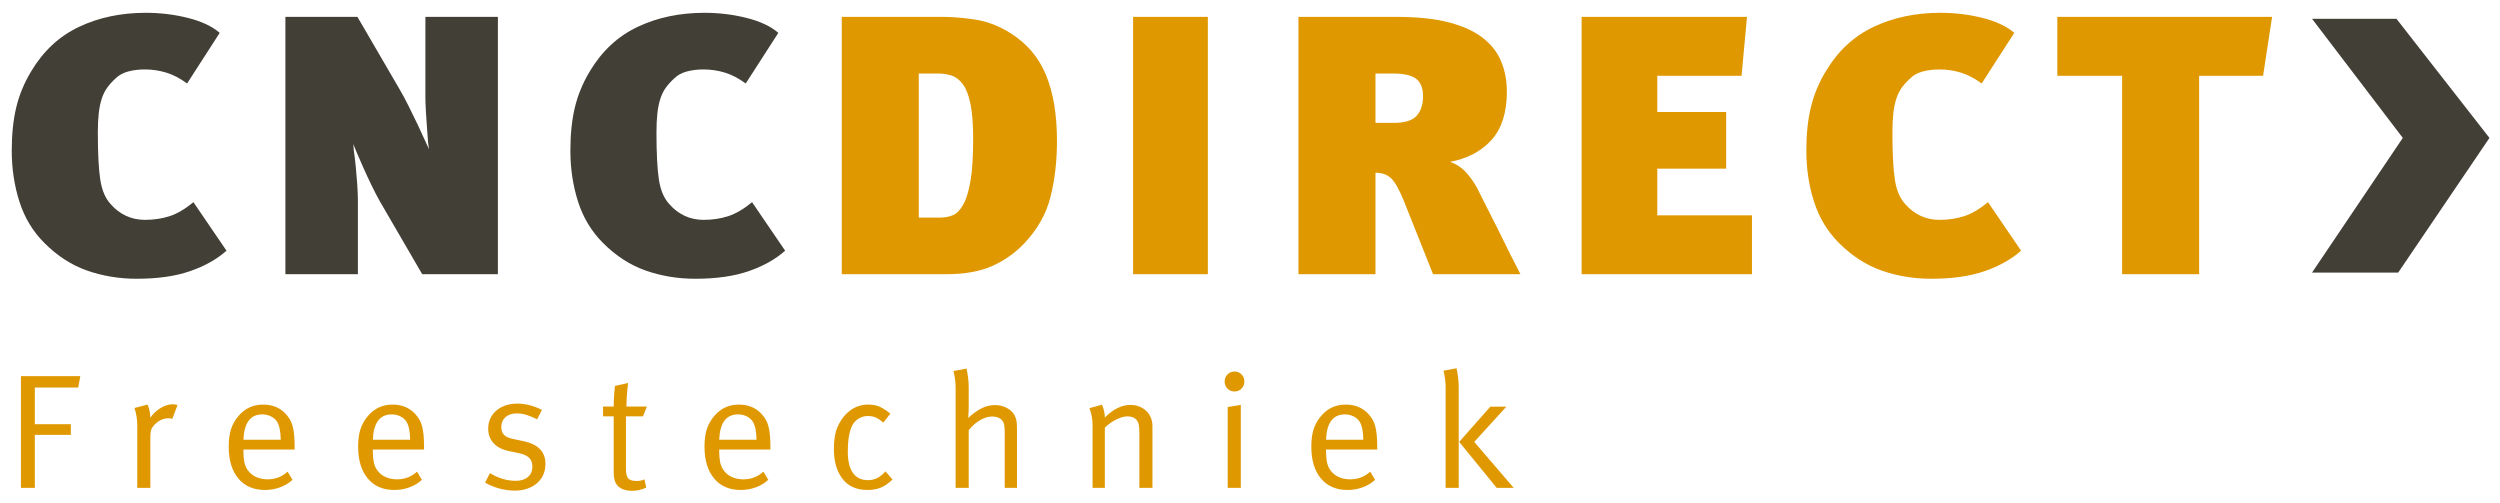
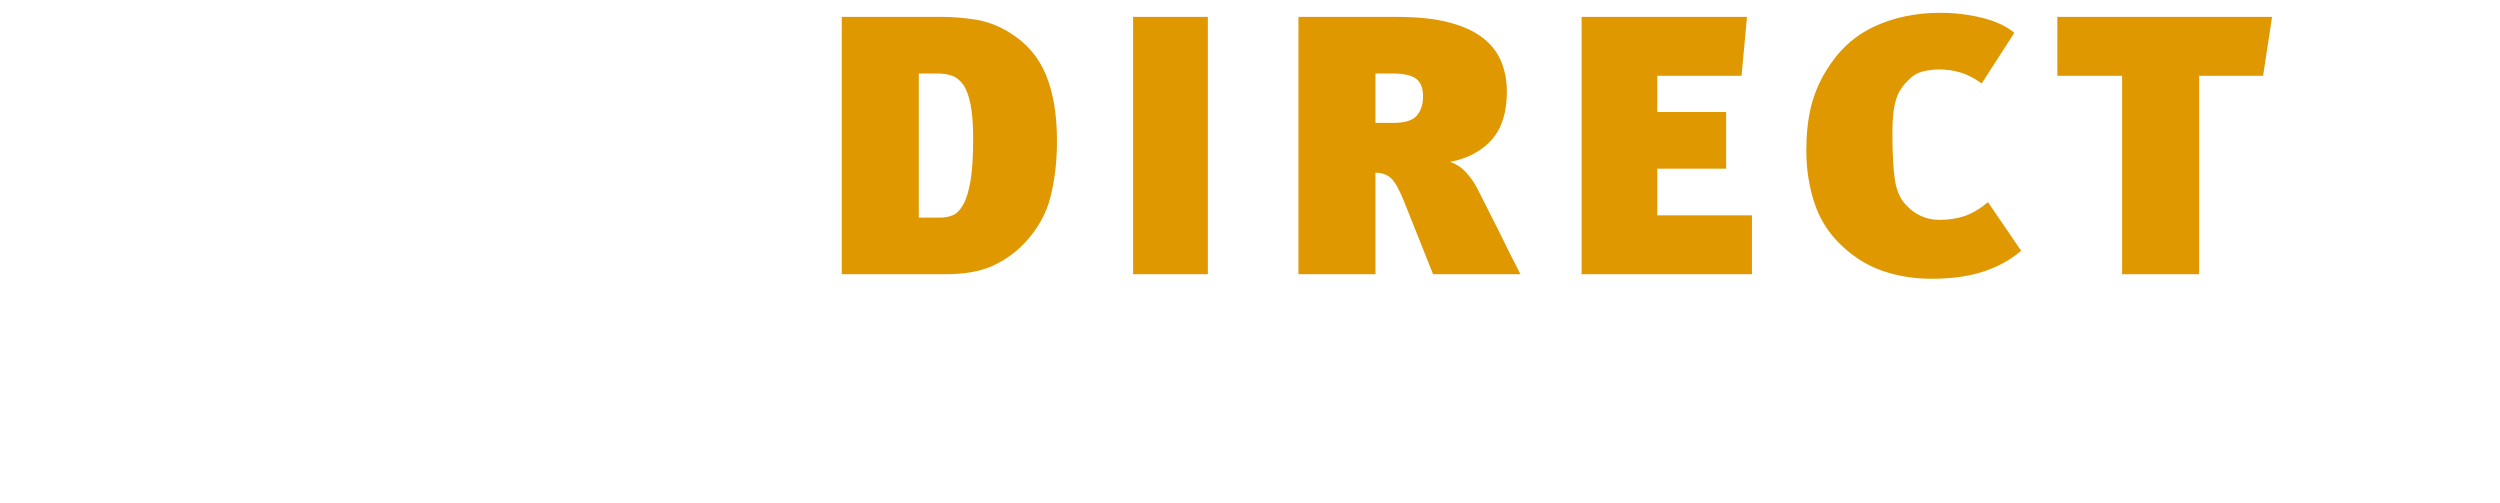
<svg xmlns="http://www.w3.org/2000/svg" width="532px" height="107px" viewBox="0 0 532 107" version="1.1">
  <title>cnc-direct</title>
  <desc>Created with Sketch.</desc>
  <defs />
  <g id="Page-1" stroke="none" stroke-width="1" fill="none" fill-rule="evenodd">
    <g id="cnc-direct">
      <g id="Group-7" transform="translate(2, 2)">
-         <path d="M15.093,78.035 L2.455,78.035 L2.455,101.814 L5.414,101.814 L5.414,90.534 L13.074,90.534 L13.074,88.271 L5.414,88.271 L5.414,80.472 L14.64,80.472 L15.093,78.035 Z M35.774,84.197 C35.379,84.082 35.065,84.023 34.834,84.023 C33.951,84.023 33.075,84.284 32.205,84.807 C31.335,85.329 30.586,86.031 29.959,86.913 C29.982,86.449 29.946,85.99 29.852,85.538 C29.757,85.085 29.661,84.737 29.566,84.493 C29.471,84.25 29.412,84.116 29.388,84.093 L26.617,84.821 C27.012,86.001 27.209,87.226 27.209,88.497 L27.209,101.814 L29.994,101.814 L29.994,90.994 C29.994,90.278 30.064,89.74 30.203,89.382 C30.342,89.023 30.609,88.647 31.004,88.255 C31.84,87.422 32.802,87.006 33.894,87.006 C34.172,87.006 34.427,87.052 34.66,87.145 L35.774,84.197 Z M57.743,91.578 L49.805,91.578 C49.944,87.981 51.278,86.182 53.809,86.182 C54.482,86.182 55.097,86.321 55.654,86.6 C56.211,86.878 56.64,87.25 56.942,87.714 C57.197,88.132 57.389,88.642 57.517,89.246 C57.644,89.85 57.719,90.627 57.743,91.578 Z M60.702,93.667 L60.702,93.284 C60.702,92.24 60.667,91.347 60.597,90.604 C60.527,89.861 60.416,89.211 60.265,88.654 C60.113,88.097 59.909,87.609 59.652,87.192 C59.396,86.774 59.081,86.368 58.708,85.973 C57.495,84.72 55.92,84.093 53.984,84.093 C51.884,84.093 50.147,84.894 48.771,86.495 C48.024,87.378 47.487,88.323 47.161,89.333 C46.835,90.342 46.671,91.578 46.671,93.041 C46.671,95.919 47.352,98.176 48.713,99.812 C50.075,101.449 51.966,102.267 54.387,102.267 C55.504,102.267 56.568,102.081 57.581,101.71 C58.593,101.339 59.483,100.805 60.249,100.108 L59.205,98.368 C58.016,99.459 56.595,100.004 54.941,100.004 C54.056,100.004 53.235,99.836 52.478,99.499 C51.721,99.163 51.097,98.623 50.608,97.88 C50.305,97.416 50.096,96.87 49.979,96.244 C49.863,95.617 49.805,94.898 49.805,94.085 L49.805,93.667 L60.702,93.667 Z M85.282,91.578 L77.344,91.578 C77.483,87.981 78.817,86.182 81.348,86.182 C82.021,86.182 82.636,86.321 83.193,86.6 C83.75,86.878 84.179,87.25 84.481,87.714 C84.736,88.132 84.928,88.642 85.056,89.246 C85.183,89.85 85.258,90.627 85.282,91.578 Z M88.241,93.667 L88.241,93.284 C88.241,92.24 88.206,91.347 88.136,90.604 C88.066,89.861 87.955,89.211 87.804,88.654 C87.652,88.097 87.448,87.609 87.191,87.192 C86.935,86.774 86.62,86.368 86.247,85.973 C85.034,84.72 83.459,84.093 81.523,84.093 C79.423,84.093 77.686,84.894 76.31,86.495 C75.563,87.378 75.026,88.323 74.7,89.333 C74.374,90.342 74.21,91.578 74.21,93.041 C74.21,95.919 74.891,98.176 76.253,99.812 C77.614,101.449 79.505,102.267 81.926,102.267 C83.043,102.267 84.107,102.081 85.12,101.71 C86.132,101.339 87.022,100.805 87.788,100.108 L86.744,98.368 C85.555,99.459 84.134,100.004 82.48,100.004 C81.595,100.004 80.774,99.836 80.017,99.499 C79.26,99.163 78.636,98.623 78.147,97.88 C77.844,97.416 77.635,96.87 77.518,96.244 C77.402,95.617 77.344,94.898 77.344,94.085 L77.344,93.667 L88.241,93.667 Z M109.461,91.892 L107.172,91.404 C106.246,91.216 105.599,90.916 105.229,90.505 C104.859,90.094 104.674,89.547 104.674,88.865 C104.674,87.995 104.97,87.295 105.563,86.767 C106.156,86.238 106.951,85.973 107.951,85.973 C108.718,85.973 109.444,86.089 110.129,86.321 C110.815,86.553 111.541,86.855 112.308,87.226 L113.318,85.232 C112.575,84.828 111.735,84.502 110.797,84.255 C109.859,84.008 108.939,83.884 108.036,83.884 C107.133,83.884 106.305,84.018 105.553,84.284 C104.8,84.552 104.152,84.917 103.608,85.381 C103.064,85.846 102.641,86.403 102.34,87.052 C102.039,87.702 101.889,88.422 101.889,89.211 C101.889,90.418 102.26,91.439 103.003,92.275 C103.746,93.11 104.836,93.679 106.276,93.981 L108.434,94.436 C109.432,94.646 110.158,94.979 110.61,95.434 C111.063,95.889 111.289,96.514 111.289,97.307 C111.289,98.24 110.97,98.976 110.331,99.512 C109.693,100.049 108.839,100.317 107.771,100.317 C105.89,100.317 104.055,99.772 102.267,98.681 L101.223,100.694 C102.103,101.219 103.104,101.636 104.223,101.944 C105.343,102.252 106.456,102.406 107.565,102.406 C108.534,102.406 109.417,102.267 110.214,101.988 C111.01,101.71 111.697,101.321 112.274,100.822 C112.851,100.323 113.295,99.725 113.607,99.029 C113.918,98.333 114.075,97.567 114.075,96.731 C114.075,94.155 112.537,92.542 109.461,91.892 Z M135.661,84.511 L131.309,84.511 C131.309,83.931 131.326,83.344 131.361,82.753 C131.396,82.161 131.436,81.621 131.483,81.134 C131.529,80.646 131.587,80.101 131.657,79.497 L128.864,80.124 C128.796,80.728 128.745,81.25 128.712,81.691 C128.678,82.132 128.65,82.608 128.627,83.118 C128.604,83.629 128.593,84.093 128.593,84.511 L126.33,84.511 L126.33,86.6 L128.593,86.6 L128.593,98.507 C128.593,99.389 128.717,100.108 128.966,100.665 C129.214,101.222 129.633,101.652 130.221,101.954 C130.537,102.116 130.873,102.238 131.228,102.319 C131.583,102.4 131.993,102.441 132.458,102.441 C133.618,102.441 134.639,102.209 135.521,101.745 L135.138,100.004 C134.883,100.12 134.634,100.207 134.39,100.265 C134.146,100.323 133.827,100.352 133.432,100.352 C132.573,100.352 131.988,100.167 131.674,99.795 C131.361,99.424 131.204,98.751 131.204,97.776 L131.204,86.6 L134.825,86.6 L135.661,84.511 Z M158.988,91.578 L151.05,91.578 C151.189,87.981 152.523,86.182 155.053,86.182 C155.726,86.182 156.342,86.321 156.899,86.6 C157.456,86.878 157.885,87.25 158.187,87.714 C158.442,88.132 158.633,88.642 158.761,89.246 C158.889,89.85 158.964,90.627 158.988,91.578 Z M161.947,93.667 L161.947,93.284 C161.947,92.24 161.912,91.347 161.842,90.604 C161.772,89.861 161.661,89.211 161.51,88.654 C161.358,88.097 161.154,87.609 160.897,87.192 C160.64,86.774 160.326,86.368 159.953,85.973 C158.74,84.72 157.165,84.093 155.229,84.093 C153.129,84.093 151.392,84.894 150.015,86.495 C149.269,87.378 148.732,88.323 148.406,89.333 C148.079,90.342 147.916,91.578 147.916,93.041 C147.916,95.919 148.597,98.176 149.958,99.812 C151.32,101.449 153.211,102.267 155.632,102.267 C156.749,102.267 157.813,102.081 158.826,101.71 C159.838,101.339 160.727,100.805 161.494,100.108 L160.449,98.368 C159.261,99.459 157.84,100.004 156.186,100.004 C155.301,100.004 154.48,99.836 153.723,99.499 C152.966,99.163 152.342,98.623 151.853,97.88 C151.55,97.416 151.341,96.87 151.224,96.244 C151.108,95.617 151.05,94.898 151.05,94.085 L151.05,93.667 L161.947,93.667 Z M187.919,100.039 L186.422,98.298 C185.378,99.551 184.136,100.178 182.697,100.178 C181.304,100.178 180.242,99.668 179.511,98.646 C178.78,97.625 178.415,96.128 178.415,94.155 C178.415,91.578 178.739,89.687 179.389,88.48 C179.714,87.876 180.173,87.401 180.765,87.052 C181.356,86.704 181.989,86.53 182.662,86.53 C183.335,86.53 183.903,86.635 184.368,86.843 C184.832,87.052 185.366,87.412 185.97,87.923 L187.467,86.029 C186.84,85.503 186.167,85.049 185.447,84.666 C184.728,84.284 183.822,84.093 182.732,84.093 C180.944,84.093 179.379,84.766 178.036,86.112 C177.301,86.855 176.688,87.795 176.195,88.932 C175.702,90.07 175.455,91.59 175.455,93.493 C175.455,94.793 175.587,95.936 175.851,96.923 C176.114,97.91 176.533,98.82 177.107,99.656 C178.303,101.397 180.143,102.267 182.627,102.267 C183.718,102.267 184.669,102.093 185.482,101.745 C186.294,101.397 187.107,100.828 187.919,100.039 Z M214.414,101.814 L214.414,89.434 C214.414,88.81 214.397,88.325 214.363,87.978 C214.329,87.631 214.254,87.284 214.14,86.937 C213.887,86.128 213.349,85.469 212.525,84.961 C211.7,84.452 210.772,84.197 209.742,84.197 C208.643,84.197 207.612,84.469 206.65,85.012 C205.688,85.556 204.818,86.197 204.039,86.937 C204.109,85.92 204.144,85.134 204.144,84.579 L204.144,80.542 C204.144,79.219 203.989,77.849 203.68,76.433 L200.906,76.956 C201.207,78.186 201.358,79.37 201.358,80.507 L201.358,101.814 L204.144,101.814 L204.144,89.545 C204.88,88.622 205.69,87.905 206.576,87.397 C207.462,86.889 208.318,86.635 209.146,86.635 C209.583,86.635 209.974,86.698 210.319,86.825 C210.664,86.953 210.94,87.12 211.148,87.328 C211.401,87.582 211.573,87.911 211.665,88.316 C211.757,88.72 211.803,89.246 211.803,89.893 L211.803,101.814 L214.414,101.814 Z M243.242,101.814 L243.242,88.706 C243.242,87.989 243.103,87.319 242.824,86.694 C242.476,85.932 241.919,85.319 241.153,84.856 C240.387,84.394 239.528,84.163 238.576,84.163 C236.719,84.163 234.897,85.056 233.11,86.843 C233.11,86.379 233.058,85.933 232.954,85.503 C232.849,85.074 232.75,84.743 232.658,84.511 C232.565,84.279 232.507,84.151 232.484,84.128 L229.838,84.856 C230.278,86.036 230.499,87.249 230.499,88.497 L230.499,101.814 L233.11,101.814 L233.11,89.015 C233.412,88.693 233.772,88.382 234.19,88.083 C234.607,87.785 235.031,87.526 235.46,87.307 C235.89,87.089 236.319,86.916 236.749,86.79 C237.178,86.663 237.567,86.6 237.915,86.6 C238.773,86.6 239.412,86.841 239.83,87.324 C239.946,87.463 240.044,87.606 240.126,87.756 C240.207,87.905 240.271,88.084 240.317,88.29 C240.364,88.497 240.398,88.75 240.422,89.049 C240.445,89.349 240.457,89.728 240.457,90.188 L240.457,101.814 L243.242,101.814 Z M262.042,101.814 L262.042,84.163 L259.257,84.614 L259.257,101.814 L262.042,101.814 Z M262.197,77.669 C261.796,77.264 261.297,77.06 260.701,77.06 C260.105,77.06 259.606,77.269 259.205,77.687 C258.804,78.105 258.604,78.615 258.604,79.219 C258.604,79.799 258.804,80.293 259.205,80.698 C259.606,81.105 260.105,81.308 260.701,81.308 C261.297,81.308 261.796,81.105 262.197,80.698 C262.598,80.293 262.799,79.788 262.799,79.184 C262.799,78.581 262.598,78.076 262.197,77.669 Z M288.119,91.578 L280.181,91.578 C280.32,87.981 281.655,86.182 284.185,86.182 C284.858,86.182 285.473,86.321 286.03,86.6 C286.587,86.878 287.016,87.25 287.318,87.714 C287.573,88.132 287.765,88.642 287.893,89.246 C288.02,89.85 288.096,90.627 288.119,91.578 Z M291.078,93.667 L291.078,93.284 C291.078,92.24 291.043,91.347 290.973,90.604 C290.903,89.861 290.792,89.211 290.641,88.654 C290.489,88.097 290.285,87.609 290.028,87.192 C289.772,86.774 289.457,86.368 289.084,85.973 C287.871,84.72 286.296,84.093 284.36,84.093 C282.261,84.093 280.523,84.894 279.147,86.495 C278.4,87.378 277.863,88.323 277.537,89.333 C277.211,90.342 277.047,91.578 277.047,93.041 C277.047,95.919 277.728,98.176 279.09,99.812 C280.451,101.449 282.342,102.267 284.763,102.267 C285.88,102.267 286.944,102.081 287.957,101.71 C288.969,101.339 289.859,100.805 290.625,100.108 L289.581,98.368 C288.392,99.459 286.971,100.004 285.317,100.004 C284.432,100.004 283.611,99.836 282.854,99.499 C282.097,99.163 281.473,98.623 280.984,97.88 C280.681,97.416 280.472,96.87 280.355,96.244 C280.239,95.617 280.181,94.898 280.181,94.085 L280.181,93.667 L291.078,93.667 Z M308.416,101.814 L308.416,80.472 C308.416,79.149 308.261,77.78 307.952,76.364 L305.178,76.886 C305.48,78.117 305.631,79.3 305.631,80.437 L305.631,101.814 L308.416,101.814 Z M320.114,101.814 L311.724,92.035 L318.548,84.546 L315.136,84.546 L308.521,92.035 L316.493,101.814 L320.114,101.814 Z" id="Fill-1" fill="#DF9800" />
        <path d="M221.568,39.82 C220.664,43.452 218.825,46.747 216.05,49.702 C214.113,51.76 211.838,53.383 209.224,54.571 C206.609,55.761 203.269,56.355 199.203,56.355 L177.127,56.355 L177.127,1.592 L198.622,1.592 C200.687,1.592 202.995,1.785 205.544,2.17 C208.093,2.556 210.595,3.52 213.047,5.063 C216.533,7.249 219.051,10.221 220.599,13.981 C222.148,17.741 222.924,22.417 222.924,28.009 C222.924,32.252 222.472,36.189 221.568,39.82 Z M204.518,20.117 C204.138,18.267 203.602,16.872 202.906,15.931 C202.21,14.99 201.404,14.374 200.488,14.082 C199.571,13.79 198.607,13.644 197.596,13.644 L193.518,13.644 L193.518,44.303 L198.07,44.303 C199.018,44.303 199.902,44.142 200.725,43.817 C201.547,43.493 202.29,42.747 202.954,41.578 C203.617,40.411 204.138,38.723 204.518,36.518 C204.897,34.312 205.087,31.327 205.087,27.562 C205.087,24.448 204.897,21.967 204.518,20.117 Z M239.121,56.355 L255.029,56.355 L255.029,1.592 L239.121,1.592 L239.121,56.355 Z M296.733,40.736 C295.712,38.229 294.785,36.607 293.957,35.867 C293.127,35.129 292.042,34.758 290.701,34.758 L290.701,56.355 L274.311,56.355 L274.311,1.592 L295.233,1.592 C299.603,1.592 303.283,1.978 306.272,2.749 C309.261,3.52 311.671,4.614 313.503,6.027 C315.335,7.442 316.651,9.129 317.456,11.089 C318.259,13.05 318.661,15.186 318.661,17.5 C318.661,21.935 317.575,25.358 315.406,27.768 C313.235,30.179 310.299,31.738 306.596,32.444 C308,32.96 309.166,33.746 310.091,34.806 C311.016,35.867 311.766,36.944 312.341,38.036 C312.787,38.937 313.41,40.174 314.208,41.748 C315.006,43.324 315.852,44.995 316.746,46.762 C317.64,48.53 318.503,50.281 319.336,52.016 L321.554,56.355 L302.958,56.355 L296.733,40.736 Z M299.357,14.763 C298.38,14.017 296.724,13.644 294.39,13.644 L290.701,13.644 L290.701,24.153 L294.485,24.153 C296.944,24.153 298.616,23.635 299.499,22.597 C300.382,21.559 300.825,20.197 300.825,18.51 C300.825,16.759 300.335,15.51 299.357,14.763 Z M334.568,1.592 L369.759,1.592 L368.602,14.126 L350.669,14.126 L350.669,21.839 L365.324,21.839 L365.324,33.891 L350.669,33.891 L350.669,43.821 L370.82,43.821 L370.82,56.355 L334.568,56.355 L334.568,1.592 Z M420.327,55.704 C417.208,56.78 413.433,57.319 408.998,57.319 C405.27,57.319 401.751,56.741 398.441,55.584 C395.13,54.427 392.093,52.467 389.33,49.702 C386.886,47.26 385.119,44.336 384.027,40.929 C382.933,37.523 382.388,33.891 382.388,30.034 C382.388,26.563 382.709,23.494 383.352,20.827 C383.994,18.16 385.055,15.605 386.534,13.162 C389.104,8.856 392.495,5.706 396.706,3.713 C400.915,1.722 405.655,0.724 410.927,0.724 C414.012,0.724 417.001,1.089 419.893,1.816 C422.785,2.544 425.035,3.603 426.642,4.995 L419.7,15.765 C418.221,14.673 416.743,13.901 415.265,13.451 C413.786,13.002 412.276,12.776 410.734,12.776 C409.447,12.776 408.259,12.921 407.166,13.21 C406.073,13.499 405.173,13.998 404.467,14.704 C403.759,15.347 403.165,16.006 402.683,16.681 C402.201,17.356 401.815,18.144 401.526,19.043 C401.237,19.944 401.028,20.971 400.9,22.128 C400.77,23.285 400.707,24.635 400.707,26.177 C400.707,30.677 400.883,34.052 401.237,36.301 C401.59,38.552 402.346,40.287 403.503,41.507 C404.402,42.536 405.463,43.339 406.684,43.918 C407.905,44.496 409.254,44.785 410.734,44.785 C412.597,44.785 414.333,44.529 415.94,44.014 C417.546,43.5 419.25,42.505 421.05,41.025 L428.088,51.346 C426.03,53.175 423.444,54.627 420.327,55.704 Z M465.977,14.126 L465.977,56.355 L449.587,56.355 L449.587,14.126 L435.8,14.126 L435.8,1.592 L481.5,1.592 L479.584,14.126 L465.977,14.126 Z" id="Fill-3" fill="#DF9800" />
-         <path d="M38.439,55.704 C35.321,56.78 31.545,57.319 27.11,57.319 C23.382,57.319 19.863,56.74 16.553,55.583 C13.242,54.427 10.205,52.467 7.442,49.702 C4.999,47.26 3.231,44.336 2.139,40.929 C1.046,37.523 0.5,33.89 0.5,30.034 C0.5,26.563 0.821,23.494 1.464,20.826 C2.106,18.16 3.167,15.605 4.646,13.162 C7.216,8.856 10.607,5.706 14.818,3.713 C19.027,1.721 23.768,0.724 29.039,0.724 C32.124,0.724 35.113,1.089 38.005,1.816 C40.898,2.544 43.147,3.603 44.754,4.995 L37.812,15.765 C36.333,14.672 34.855,13.901 33.377,13.451 C31.898,13.002 30.388,12.776 28.846,12.776 C27.559,12.776 26.371,12.92 25.279,13.21 C24.185,13.499 23.285,13.998 22.579,14.704 C21.871,15.347 21.277,16.006 20.795,16.681 C20.313,17.355 19.928,18.143 19.638,19.043 C19.349,19.944 19.14,20.971 19.012,22.128 C18.882,23.285 18.819,24.635 18.819,26.177 C18.819,30.677 18.995,34.052 19.349,36.301 C19.702,38.551 20.458,40.287 21.615,41.507 C22.514,42.536 23.575,43.339 24.796,43.917 C26.017,44.496 27.367,44.785 28.846,44.785 C30.709,44.785 32.445,44.529 34.052,44.014 C35.658,43.5 37.362,42.504 39.162,41.025 L46.2,51.346 C44.142,53.175 41.556,54.627 38.439,55.704 Z M78.884,40.929 C78.369,40.029 77.775,38.889 77.1,37.506 C76.425,36.125 75.799,34.775 75.22,33.457 C74.642,32.14 74.16,31.031 73.774,30.13 L73.195,28.684 L73.292,30.034 C73.42,30.87 73.548,31.914 73.677,33.167 C73.805,34.421 73.918,35.739 74.015,37.12 C74.111,38.503 74.16,39.708 74.16,40.736 L74.16,56.355 L58.733,56.355 L58.733,1.592 L74.063,1.592 L82.933,16.825 C83.512,17.789 84.17,19.011 84.91,20.489 C85.648,21.968 86.339,23.381 86.983,24.731 C87.624,26.081 88.171,27.271 88.622,28.298 L89.296,29.745 L89.104,28.395 C89.039,27.496 88.959,26.435 88.863,25.213 C88.766,23.993 88.685,22.771 88.622,21.549 C88.557,20.329 88.525,19.397 88.525,18.753 L88.525,1.592 L103.951,1.592 L103.951,56.355 L87.85,56.355 L78.884,40.929 Z M157.316,55.704 C154.198,56.78 150.423,57.319 145.988,57.319 C142.259,57.319 138.74,56.74 135.43,55.583 C132.119,54.427 129.082,52.467 126.319,49.702 C123.876,47.26 122.109,44.336 121.016,40.929 C119.923,37.523 119.377,33.89 119.377,30.034 C119.377,26.563 119.698,23.494 120.342,20.826 C120.983,18.16 122.044,15.605 123.523,13.162 C126.093,8.856 129.484,5.706 133.695,3.713 C137.904,1.721 142.645,0.724 147.916,0.724 C151.001,0.724 153.99,1.089 156.882,1.816 C159.775,2.544 162.024,3.603 163.631,4.995 L156.689,15.765 C155.21,14.672 153.732,13.901 152.254,13.451 C150.775,13.002 149.266,12.776 147.723,12.776 C146.436,12.776 145.248,12.92 144.156,13.21 C143.062,13.499 142.163,13.998 141.456,14.704 C140.748,15.347 140.155,16.006 139.672,16.681 C139.19,17.355 138.805,18.143 138.515,19.043 C138.226,19.944 138.017,20.971 137.889,22.128 C137.759,23.285 137.696,24.635 137.696,26.177 C137.696,30.677 137.872,34.052 138.226,36.301 C138.579,38.551 139.335,40.287 140.492,41.507 C141.391,42.536 142.452,43.339 143.674,43.917 C144.894,44.496 146.244,44.785 147.723,44.785 C149.586,44.785 151.322,44.529 152.929,44.014 C154.535,43.5 156.239,42.504 158.039,41.025 L165.077,51.346 C163.02,53.175 160.433,54.627 157.316,55.704 Z" id="Fill-5" fill="#423F37" />
      </g>
-       <polygon id="Fill-8" fill="#423F37" points="492 58.004 511.315 29.348 492 4 509.968 4 529.756 29.348 510.335 58.004" />
    </g>
  </g>
</svg>